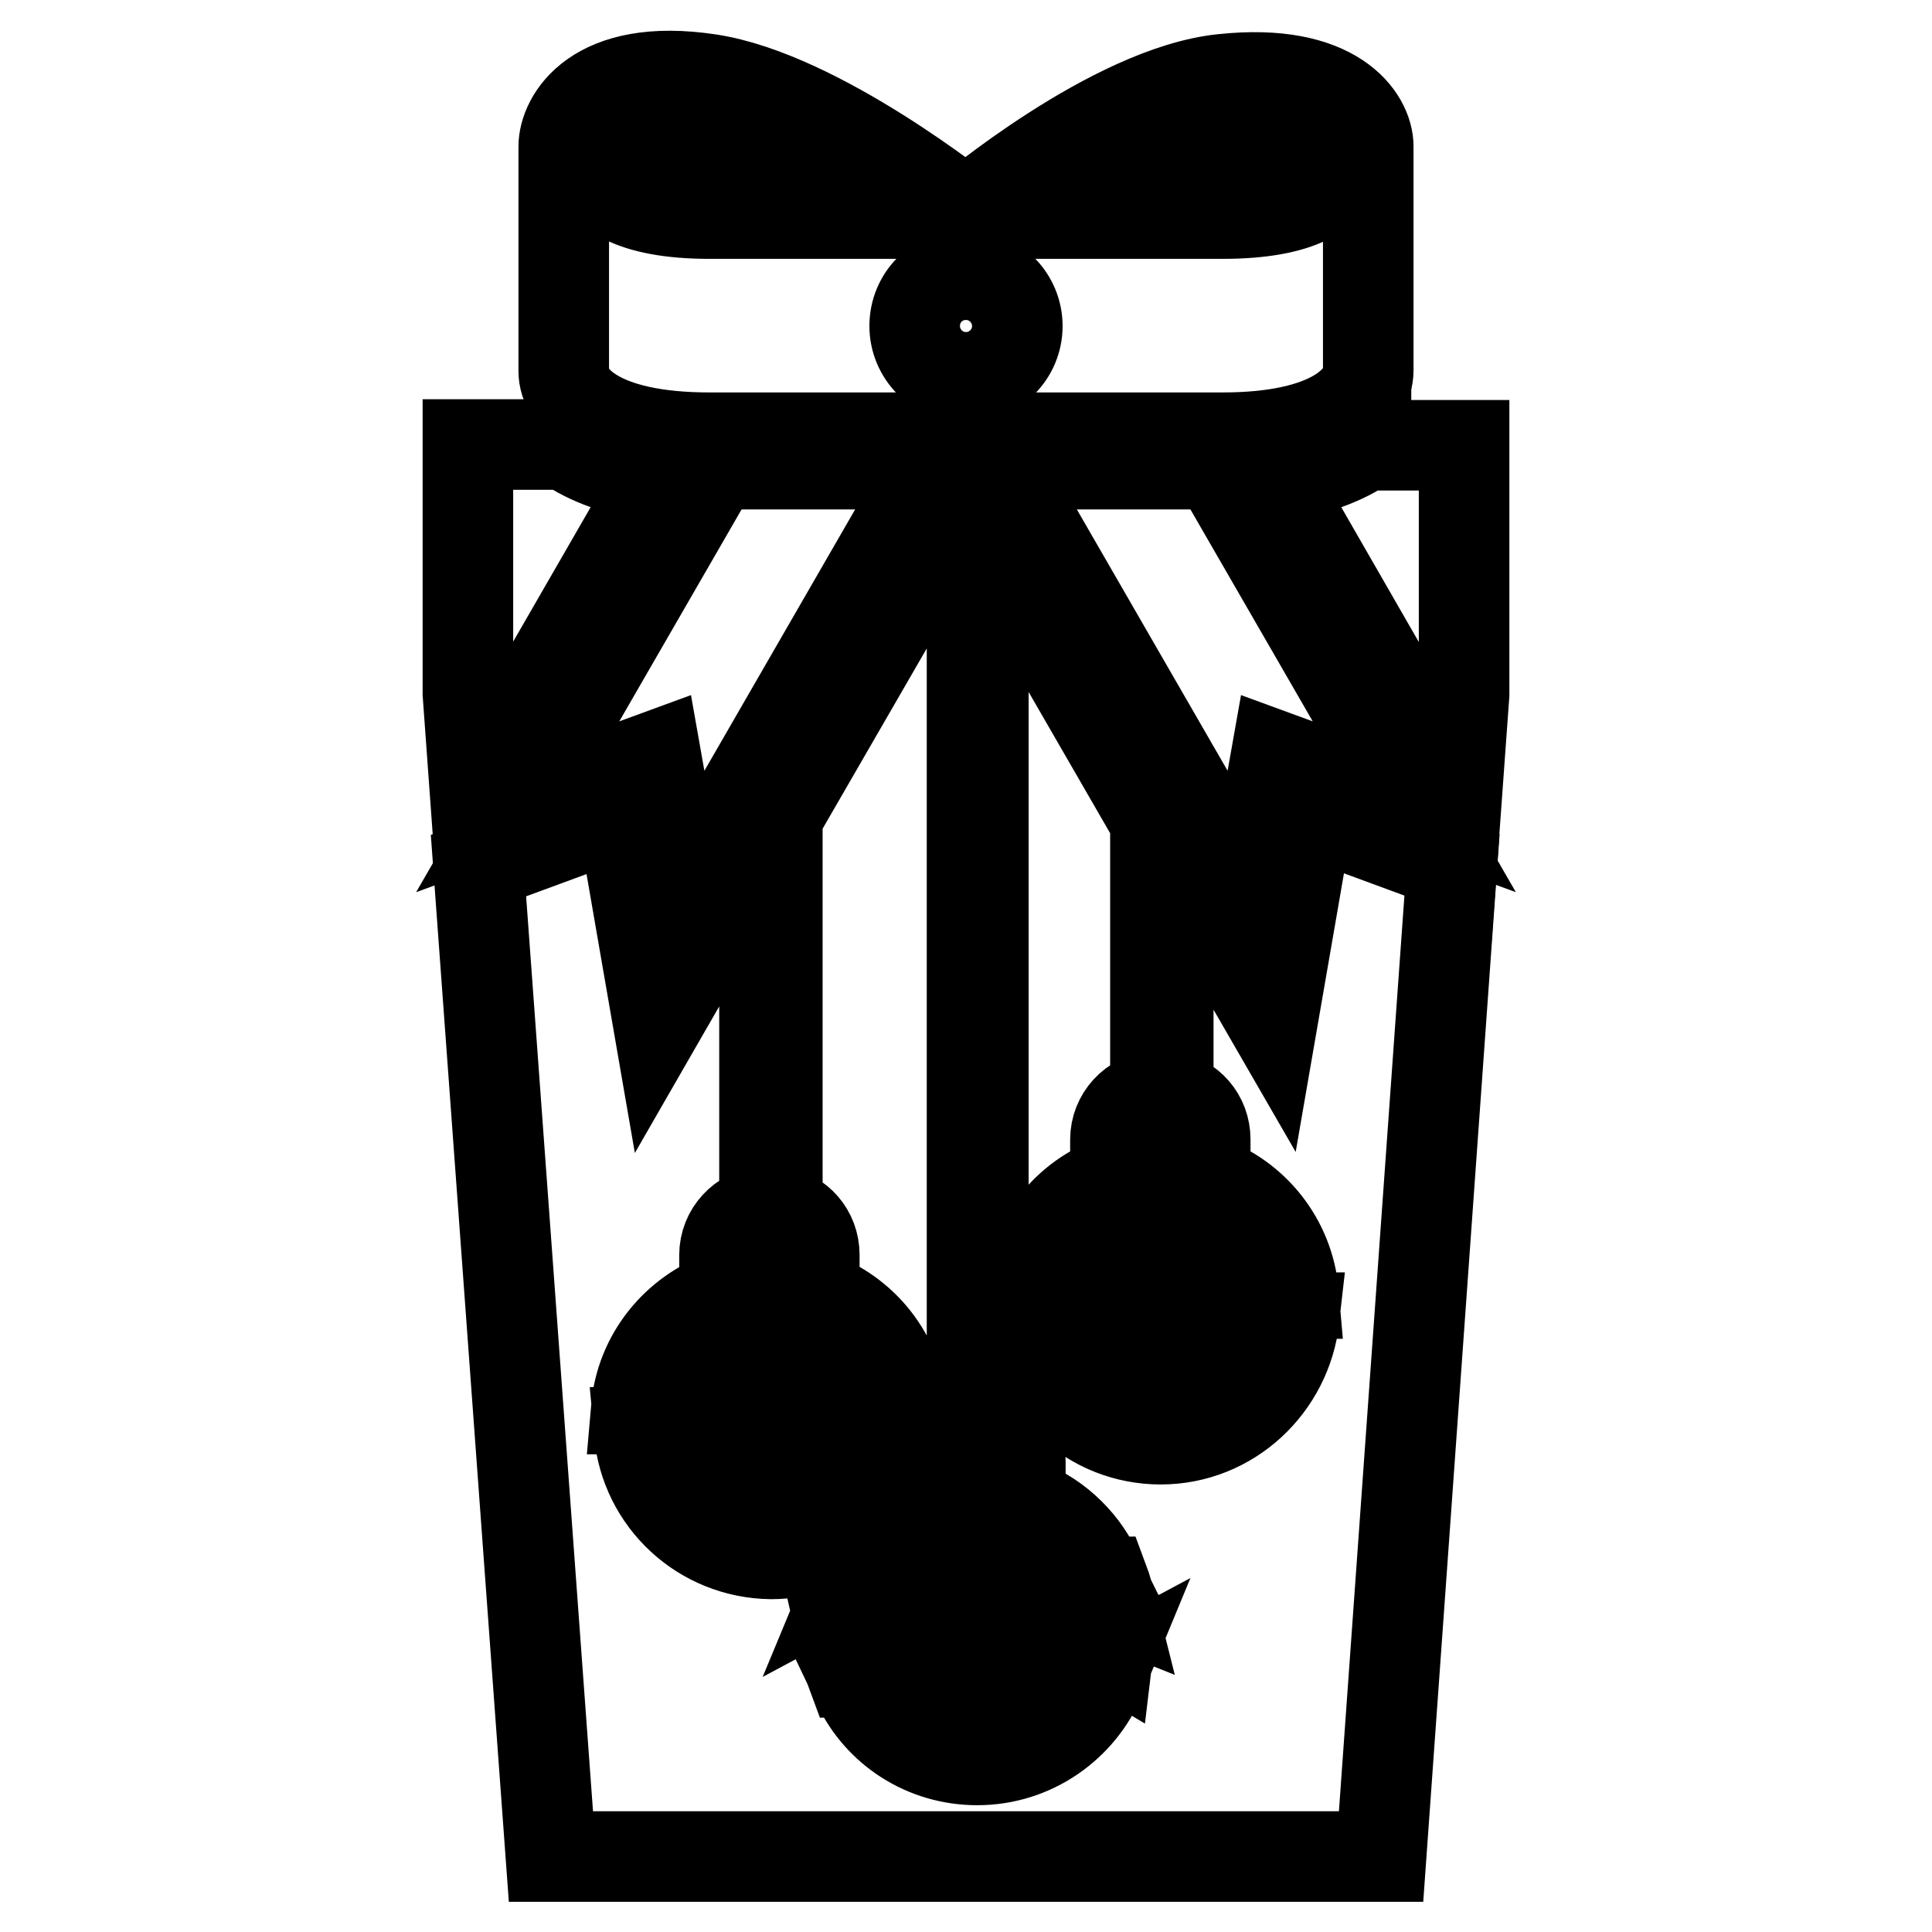
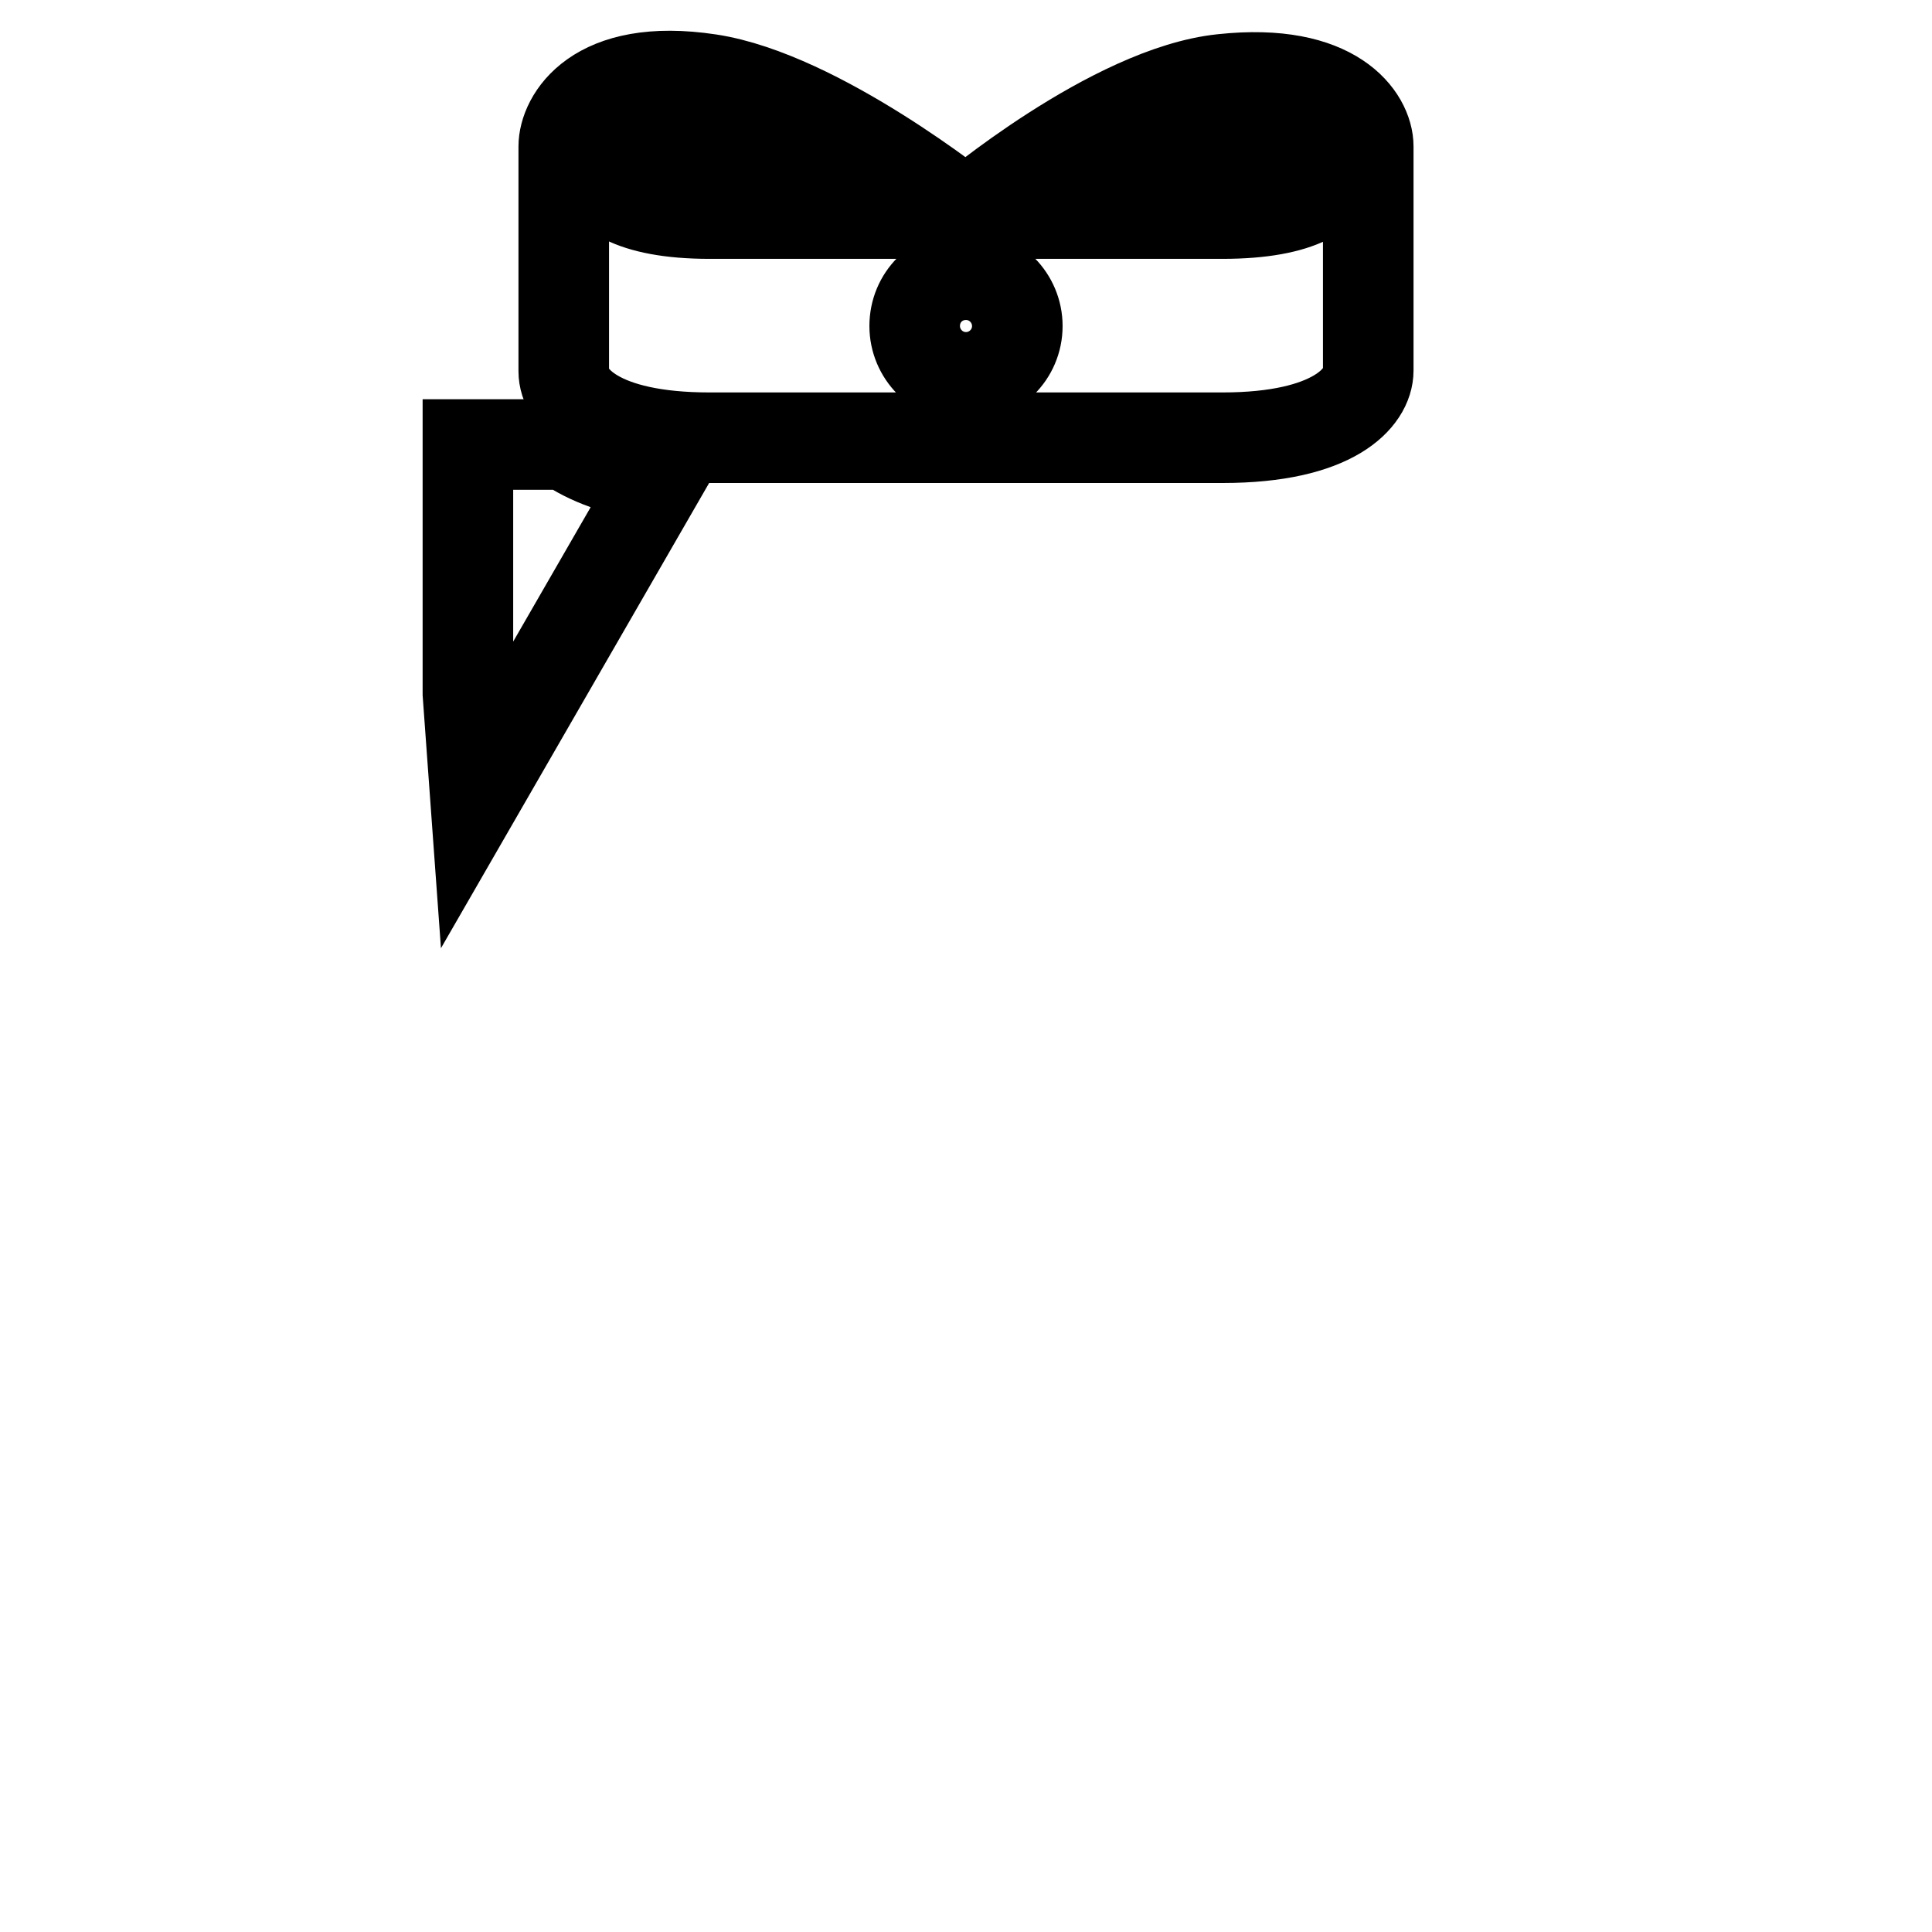
<svg xmlns="http://www.w3.org/2000/svg" version="1.1" x="0px" y="0px" viewBox="0 0 256 256" enable-background="new 0 0 256 256" xml:space="preserve">
  <g>
    <g>
      <g>
        <g>
-           <path stroke-width="12" fill-opacity="0" stroke="#000000" d="M181,58.9c-2.9,2-6.9,3.6-12.5,4.3l24.5,42.6l1-13.8v-33H181z" />
-           <path stroke-width="12" fill-opacity="0" stroke="#000000" d="M168.6,135.3l-13.8-23.9v33.8c2.8,0.5,4.9,2.8,4.9,5.8v5.4c6.4,2.2,11.1,8,11.7,15h-8.9c-0.1,0-0.1-0.1-0.2-0.1l-3.1-0.8l1.7-1c0.2-0.1,0.3-0.4,0.2-0.6c-0.1-0.2-0.4-0.3-0.7-0.2l-1.7,1l0.8-3.1c0.1-0.2-0.1-0.5-0.3-0.6c-0.3-0.1-0.5,0.1-0.6,0.4l-1.1,4l-1.7,1l-0.4-0.1l-1.1-2.3v-0.5l3-3c0.2-0.2,0.2-0.5,0-0.7c-0.2-0.2-0.5-0.2-0.7,0l-2.3,2.3v-2c0-0.3-0.2-0.5-0.5-0.5s-0.5,0.2-0.5,0.5v2l-2.3-2.3c-0.2-0.2-0.5-0.2-0.7,0c-0.2,0.2-0.2,0.5,0,0.7l2.9,3v0.5l-1.1,2.3l-0.4,0.1l-1.7-1l-1.1-4c-0.1-0.2-0.3-0.4-0.6-0.4c-0.2,0.1-0.4,0.3-0.3,0.6l0.8,3.1l-1.7-1c-0.2-0.1-0.5,0-0.7,0.2c-0.1,0.2-0.1,0.5,0.2,0.6l1.7,1l-3.1,0.8c-0.1,0-0.1,0.1-0.2,0.1h-8.9c0.7-7,5.3-12.8,11.7-15V151c0-3,2.3-5.5,5.3-5.8v-36.4l-22.8-39.5v118.6c2.8,0.5,4.9,2.8,4.9,5.7v5.5c4.4,1.5,8,4.8,10,8.9c-1.3,0.1-2.7,0.6-3.9,1.3c-2.9-1.8-6.7-1.8-9.6,0c-2.9-1.8-6.7-1.8-9.6,0c-2.7-1.7-6.3-1.8-9.1-0.3c1.9-4.6,5.7-8.3,10.5-10v-5.5c0-3,2.3-5.4,5.3-5.7V66.7l-0.9-1.6l-24.9,43.1v52.3c2.8,0.5,4.9,2.8,4.9,5.8v5.4c6.4,2.2,11.1,8,11.7,15h-8.9c0,0-0.1-0.1-0.2-0.1l-3.1-0.8l1.7-1c0.2-0.1,0.3-0.4,0.2-0.7c-0.1-0.2-0.4-0.3-0.7-0.2l-1.7,1l0.8-3.1c0.1-0.2-0.1-0.5-0.3-0.6c-0.3-0.1-0.5,0.1-0.6,0.4l-1.1,4l-1.7,1l-0.4,0l-1.1-2.3v-0.5l3-3c0.2-0.2,0.2-0.5,0-0.7c-0.2-0.2-0.5-0.2-0.7,0l-2.3,2.3v-2c0-0.3-0.2-0.5-0.5-0.5s-0.5,0.2-0.5,0.5v2l-2.3-2.3c-0.2-0.2-0.5-0.2-0.7,0c-0.2,0.2-0.2,0.5,0,0.7l3,3v0.5l-1.2,2.3l-0.4,0.1l-1.7-1l-1.1-4c-0.1-0.2-0.3-0.4-0.6-0.4c-0.2,0.1-0.4,0.4-0.3,0.6l0.8,3.1l-1.7-1c-0.2-0.1-0.5,0-0.7,0.2c-0.1,0.2,0,0.5,0.2,0.6l1.7,1l-3.1,0.8c-0.1,0-0.1,0.1-0.2,0.1h-8.9c0.6-7,5.3-12.7,11.7-15v-5.4c0-3,2.3-5.5,5.3-5.8v-49.6l-14.1,24.5l-4.8-27.7l-19,7L73,246h110l9.4-131.4l-19-7L168.6,135.3z M158,171.2l4,1.1v1.6l-4,1.1l-1.4-0.8l1.7-1.7c0.1-0.1,0.2-0.3,0.1-0.5c0-0.2-0.2-0.3-0.4-0.3l-0.7-0.1L158,171.2z M152.6,172.2c0.2,0,0.3-0.1,0.4-0.3l0.8-1.8l0.9,1.8c0.1,0.1,0.2,0.2,0.4,0.3l1.9,0.3l-1.4,1.4c-0.1,0.1-0.2,0.3-0.1,0.4l0.3,2l-1.7-0.9c-0.1,0-0.1-0.1-0.2-0.1s-0.2,0-0.2,0.1l-1.7,0.9l0.3-2c0-0.2,0-0.3-0.2-0.4l-1.4-1.4L152.6,172.2z M145.6,172.2l4-1.1l0.6,0.4l-0.7,0.1c-0.2,0-0.3,0.1-0.4,0.3c0,0.2,0,0.4,0.1,0.5l1.7,1.7l-1.4,0.8l-4-1.1V172.2L145.6,172.2L145.6,172.2z M106.4,186.4l4,1.1v1.6l-4,1.1l-1.4-0.8l1.7-1.7c0.1-0.1,0.2-0.3,0.1-0.5c-0.1-0.2-0.2-0.3-0.4-0.3l-0.7-0.1L106.4,186.4z M101,187.4c0.2,0,0.3-0.1,0.4-0.3l0.9-1.8l0.9,1.8c0.1,0.2,0.2,0.2,0.4,0.3l1.9,0.3l-1.4,1.4c-0.1,0.1-0.2,0.3-0.1,0.4l0.3,1.9l-1.7-0.9c-0.1,0-0.1,0-0.2,0c-0.1,0-0.2,0-0.2,0l-1.7,0.9l0.3-1.9c0-0.2,0-0.3-0.1-0.4l-1.4-1.4L101,187.4z M93.9,187.4l4-1.1l0.6,0.4l-0.7,0.1c-0.2,0-0.3,0.1-0.4,0.3c-0.1,0.2,0,0.4,0.1,0.5l1.7,1.7l-1.4,0.8l-4-1.1L93.9,187.4L93.9,187.4z M84.7,189.8h8.9c0,0,0.1,0.1,0.2,0.1l3.1,0.8l-1.7,1c-0.2,0.1-0.3,0.4-0.2,0.7c0.1,0.1,0.2,0.2,0.4,0.2c0.1,0,0.1,0,0.2-0.1l1.7-1l-0.8,3.1c-0.1,0.3,0.1,0.5,0.3,0.6c0,0,0.1,0,0.1,0c0.2,0,0.4-0.1,0.5-0.4l1.1-4l1-0.6l-0.3,1.8c0,0.2,0,0.4,0.2,0.5c0.1,0.1,0.3,0.1,0.5,0l1.9-1v1.2l-3,3c-0.2,0.2-0.2,0.5,0,0.7c0.2,0.2,0.5,0.2,0.7,0l2.3-2.3v2c0,0.3,0.2,0.5,0.5,0.5c0.3,0,0.5-0.2,0.5-0.5v-2l2.2,2.3c0.1,0.1,0.2,0.1,0.3,0.1c0.1,0,0.2,0,0.3-0.1c0.2-0.2,0.2-0.5,0-0.7l-3-2.9v-1.2l1.9,1c0.1,0,0.1,0.1,0.2,0.1c0.1,0,0.2,0,0.3-0.1c0.1-0.1,0.2-0.3,0.2-0.5l-0.3-1.8l1,0.6l1.1,4c0.1,0.2,0.2,0.4,0.5,0.4c0,0,0.1,0,0.1,0c0.3-0.1,0.4-0.3,0.3-0.6l-0.8-3.1l1.7,1c0.1,0,0.2,0.1,0.2,0.1c0.2,0,0.3-0.1,0.4-0.2c0.1-0.2,0-0.5-0.2-0.7l-1.7-1l3.1-0.8c0.1,0,0.1-0.1,0.2-0.1h8.9c-0.8,9-8.4,16-17.5,16C93,205.8,85.5,198.8,84.7,189.8z M112.2,212.7c0.5,0.3,1.1,0.2,1.5-0.4l0.9-1.3c1.5-2,4.3-2,5.8,0l1,1.3c0.6,0.7,1.4,0.7,1.9,0l1-1.3c1.5-2,4.3-2,5.8,0l1,1.3c0.6,0.7,1.3,0.7,1.9,0l1-1.3c1.4-2,4.3-2,5.8,0l1,1.3c0.6,0.7,1.3,0.7,1.9,0l1-1.3c0.7-0.9,1.6-1.4,2.6-1.4c0.3,0.8,0.5,1.6,0.7,2.4c-0.5-0.2-1-0.1-1.4,0.4l-0.9,1.3c-1.5,2-4.3,2-5.8,0l-1-1.3c-0.6-0.7-1.4-0.7-1.9,0l-1,1.3c-1.5,2-4.3,2-5.8,0l-1-1.3c-0.6-0.7-1.4-0.7-1.9,0l-1,1.3c-1.5,2-4.3,2-5.8,0l-1-1.3c-0.6-0.7-1.3-0.7-1.9,0l-1,1.3c-0.9,1.2-2.3,1.7-3.7,1.4C112,214.3,112,213.5,112.2,212.7z M129.5,233.2c-7,0-13-4-15.8-9.9c1.3-0.2,2.6-0.6,3.8-1.3c2.9,1.8,6.7,1.8,9.6,0c2.9,1.8,6.7,1.8,9.6,0c2.7,1.7,6.3,1.8,9.1,0.3C143.2,228.6,136.9,233.2,129.5,233.2z M146.9,218.5c-0.5-0.3-1.1-0.2-1.5,0.4l-0.9,1.3c-1.5,2-4.3,2-5.8,0l-1-1.3c-0.6-0.7-1.4-0.7-1.9,0l-1,1.3c-1.5,2-4.3,2-5.8,0l-1-1.3c-0.6-0.7-1.4-0.7-1.9,0l-1,1.3c-1.5,2-4.3,2-5.8,0l-1-1.3c-0.6-0.7-1.3-0.7-1.9,0l-1,1.3c-0.7,0.9-1.6,1.4-2.6,1.4c-0.3-0.8-0.5-1.6-0.7-2.5c0.5,0.2,1,0.1,1.4-0.4l0.9-1.3c1.5-2,4.3-2,5.8,0l1,1.3c0.6,0.7,1.4,0.7,1.9,0l1-1.3c1.5-2,4.3-2,5.8,0l1,1.3c0.6,0.7,1.3,0.7,1.9,0l1-1.3c1.4-2,4.3-2,5.8,0l1,1.3c0.6,0.7,1.3,0.7,1.9,0l1-1.3c0.9-1.2,2.4-1.7,3.7-1.4C147.1,216.9,147,217.7,146.9,218.5z M153.8,190.7c-9.2,0-16.7-7-17.5-16h8.9c0.1,0,0.1,0.1,0.2,0.1l3.1,0.8l-1.7,1c-0.2,0.1-0.3,0.4-0.2,0.7c0.1,0.1,0.2,0.2,0.4,0.2c0.1,0,0.2,0,0.2-0.1l1.7-1l-0.8,3.1c-0.1,0.2,0.1,0.5,0.3,0.6c0,0,0.1,0,0.1,0c0.2,0,0.4-0.1,0.5-0.4l1.1-4l1-0.6l-0.3,1.8c0,0.2,0,0.4,0.2,0.5c0.2,0.1,0.3,0.1,0.5,0l1.9-1v1.2l-3,3c-0.2,0.2-0.2,0.5,0,0.7c0.2,0.2,0.5,0.2,0.7,0l2.3-2.3v2c0,0.3,0.2,0.5,0.5,0.5c0.3,0,0.5-0.2,0.5-0.5v-2l2.3,2.3c0.1,0.1,0.2,0.1,0.3,0.1c0.1,0,0.2-0.1,0.4-0.1c0.2-0.2,0.2-0.5,0-0.7l-3-3v-1.2l1.9,1c0.1,0,0.2,0,0.2,0c0.1,0,0.2,0,0.3-0.1c0.2-0.1,0.2-0.3,0.2-0.5l-0.3-1.8l1,0.6l1.1,4c0.1,0.2,0.2,0.4,0.5,0.4c0,0,0.1,0,0.1,0c0.2-0.1,0.4-0.3,0.3-0.6l-0.8-3.1l1.7,1c0.1,0,0.1,0.1,0.2,0.1c0.2,0,0.3-0.1,0.4-0.2c0.1-0.2,0-0.5-0.2-0.7l-1.7-1l3.1-0.8c0.1,0,0.1-0.1,0.2-0.1h8.9C170.5,183.6,163,190.7,153.8,190.7z" />
          <path stroke-width="12" fill-opacity="0" stroke="#000000" d="M75,58.9H62v33l1,13.8l24.5-42.5C81.9,62.5,77.9,60.9,75,58.9z" />
-           <path stroke-width="12" fill-opacity="0" stroke="#000000" d="M86.9 100.2L90.3 119.4 123.7 61.5 94.8 61.5 68.6 106.9 z" />
-           <path stroke-width="12" fill-opacity="0" stroke="#000000" d="M165.7 119.4L169.1 100.2 187.4 106.9 161.2 61.5 132.3 61.5 z" />
          <path stroke-width="12" fill-opacity="0" stroke="#000000" d="M94,58c14.7,0,34,0,34,0s19.3,0,34,0c14.7,0,19.3-5.3,19.3-8.9V19.4c0-3.7-4.4-10.5-19.3-8.9c-14.6,1.5-34,17.9-34,17.9s-19.5-15.7-34-17.9c-15.2-2.3-19.3,5.3-19.3,8.9v29.8C74.7,52.8,79.3,58,94,58z M162,16.6c10.8-1.5,14.4,3.2,14.4,5.9c0,2.7-3.8,5.8-14.4,5.8h-24.2C145.2,22.6,155.3,17.6,162,16.6z M128,36.4c3.8,0,6.8,3.1,6.8,6.8c0,3.8-3.1,6.8-6.8,6.8c-3.8,0-6.8-3.1-6.8-6.8C121.2,39.4,124.2,36.4,128,36.4z M94,16.6c6.7,0.9,16.8,6,24.2,11.7H94c-10.6,0-14.4-3.2-14.4-5.9C79.6,19.8,83.4,15.3,94,16.6z" />
        </g>
      </g>
      <g />
      <g />
      <g />
      <g />
      <g />
      <g />
      <g />
      <g />
      <g />
      <g />
      <g />
      <g />
      <g />
      <g />
      <g />
    </g>
  </g>
</svg>